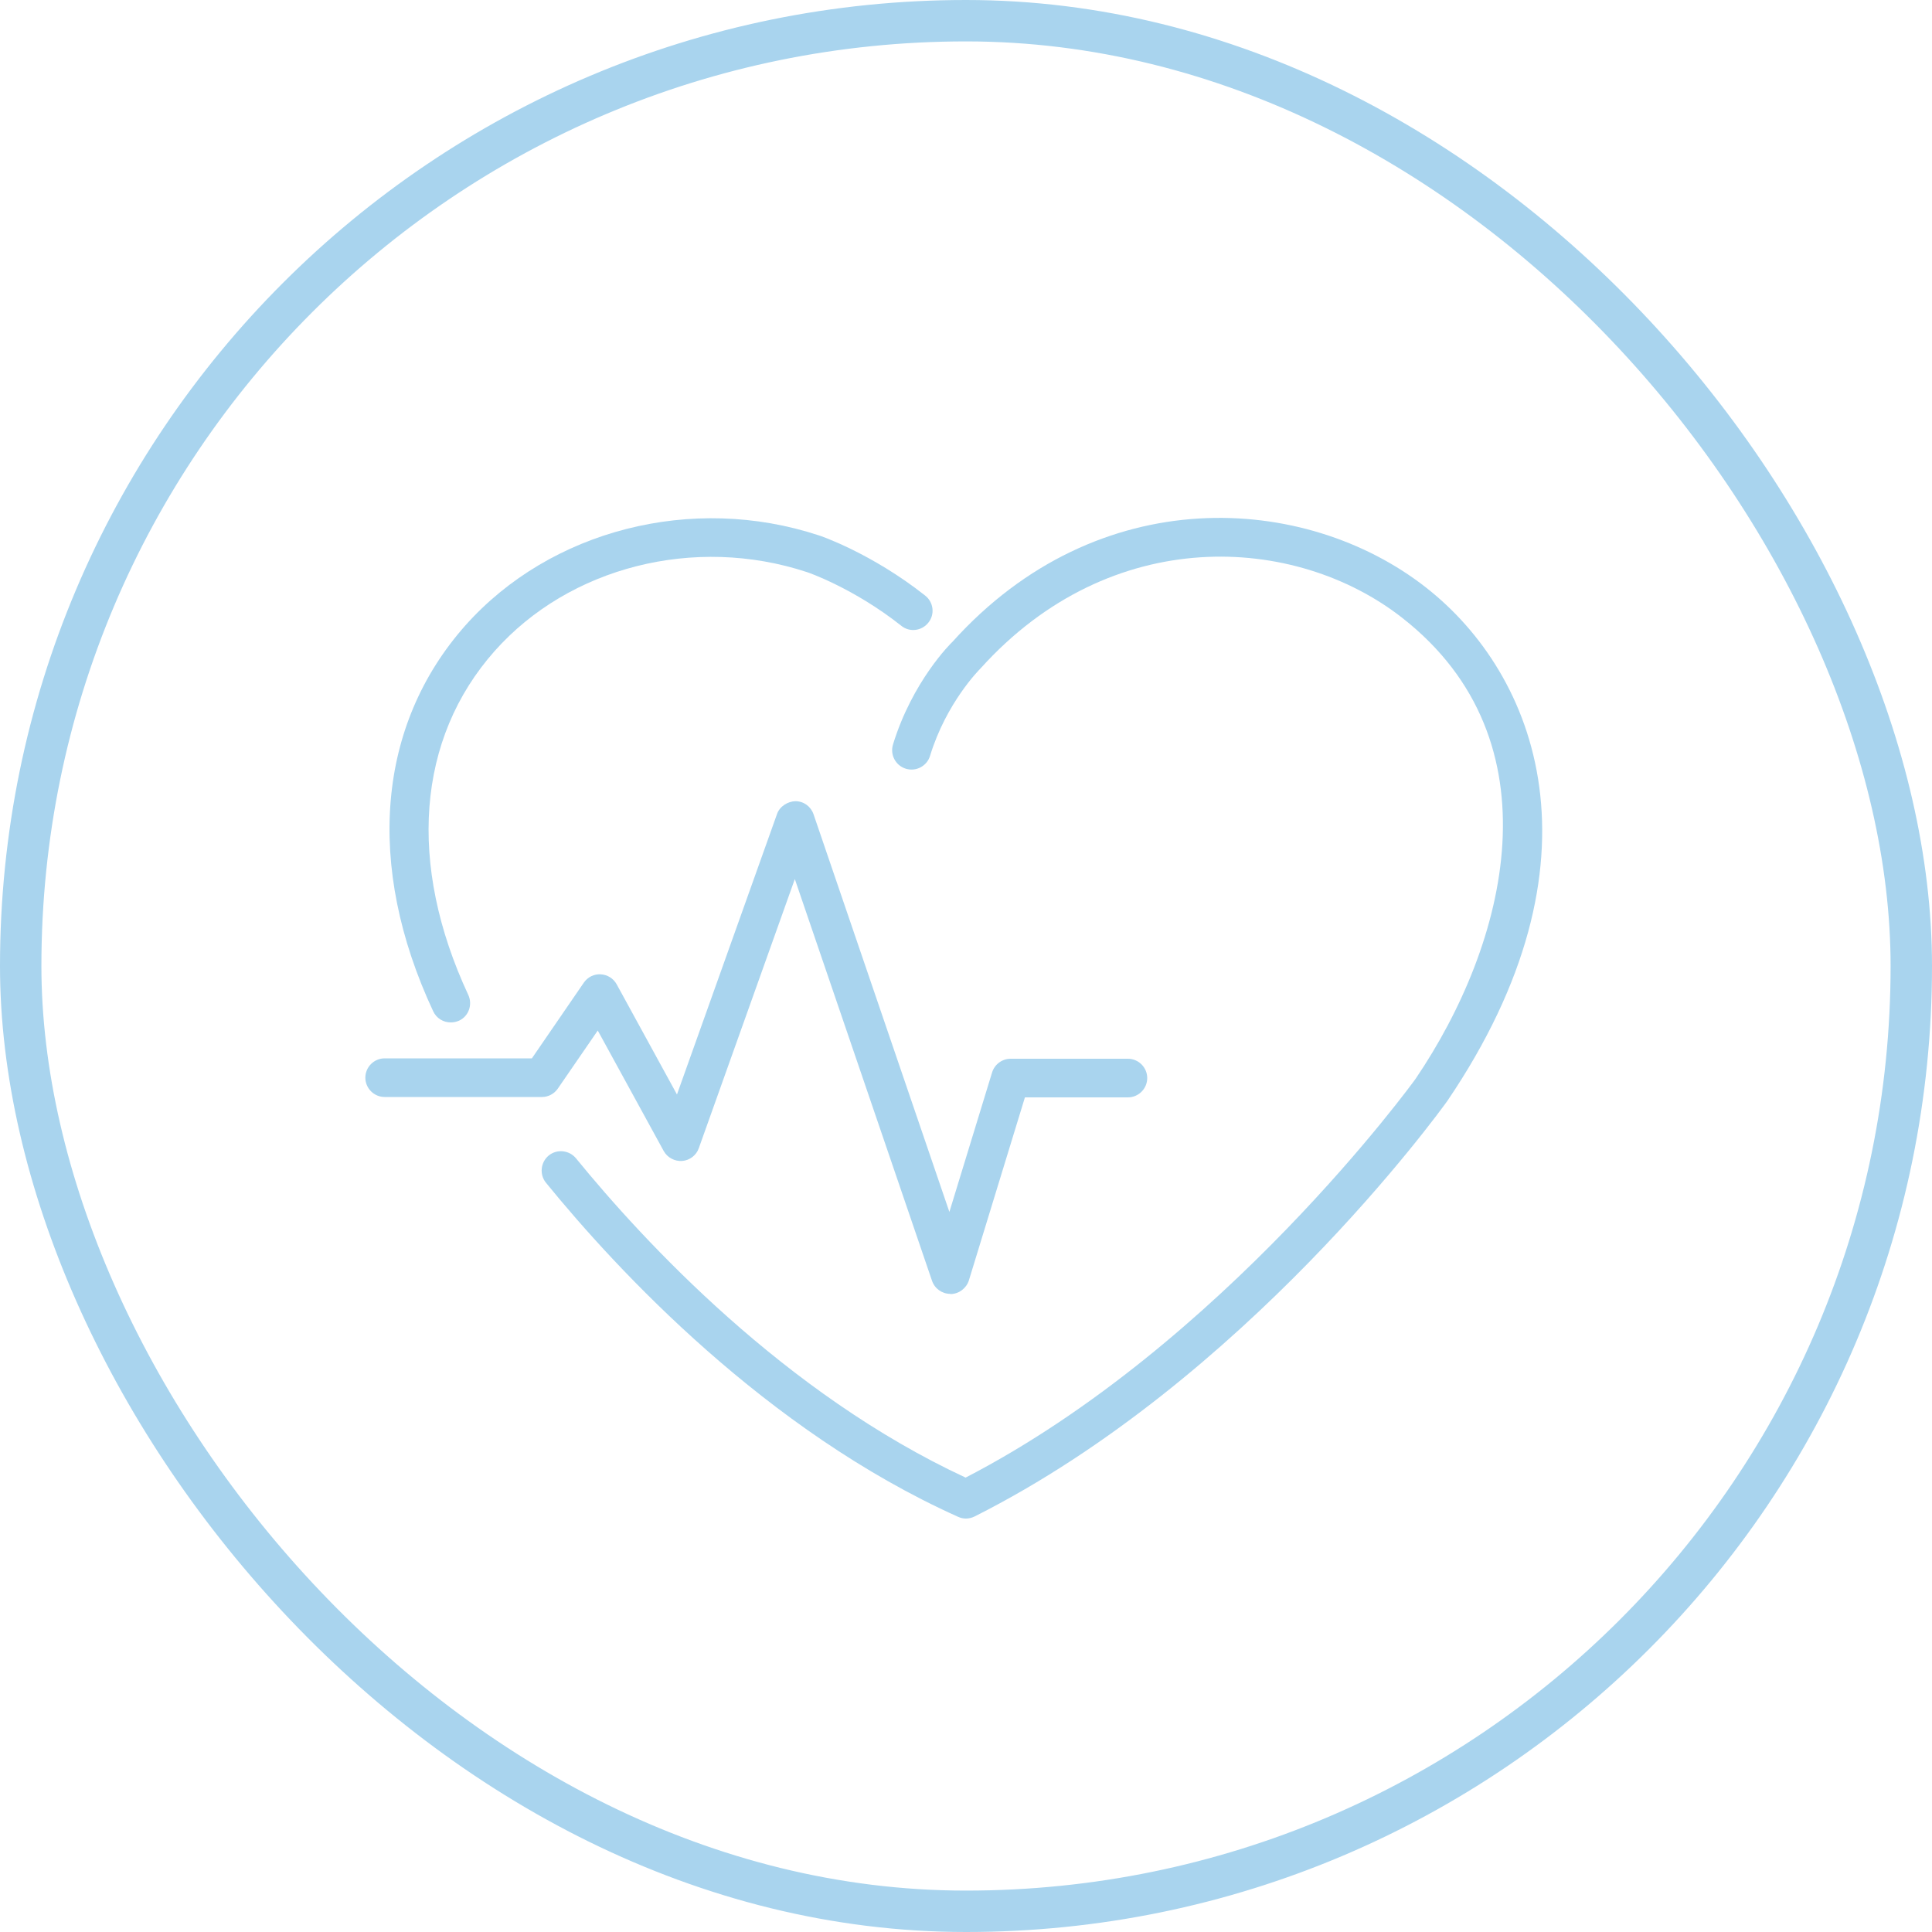
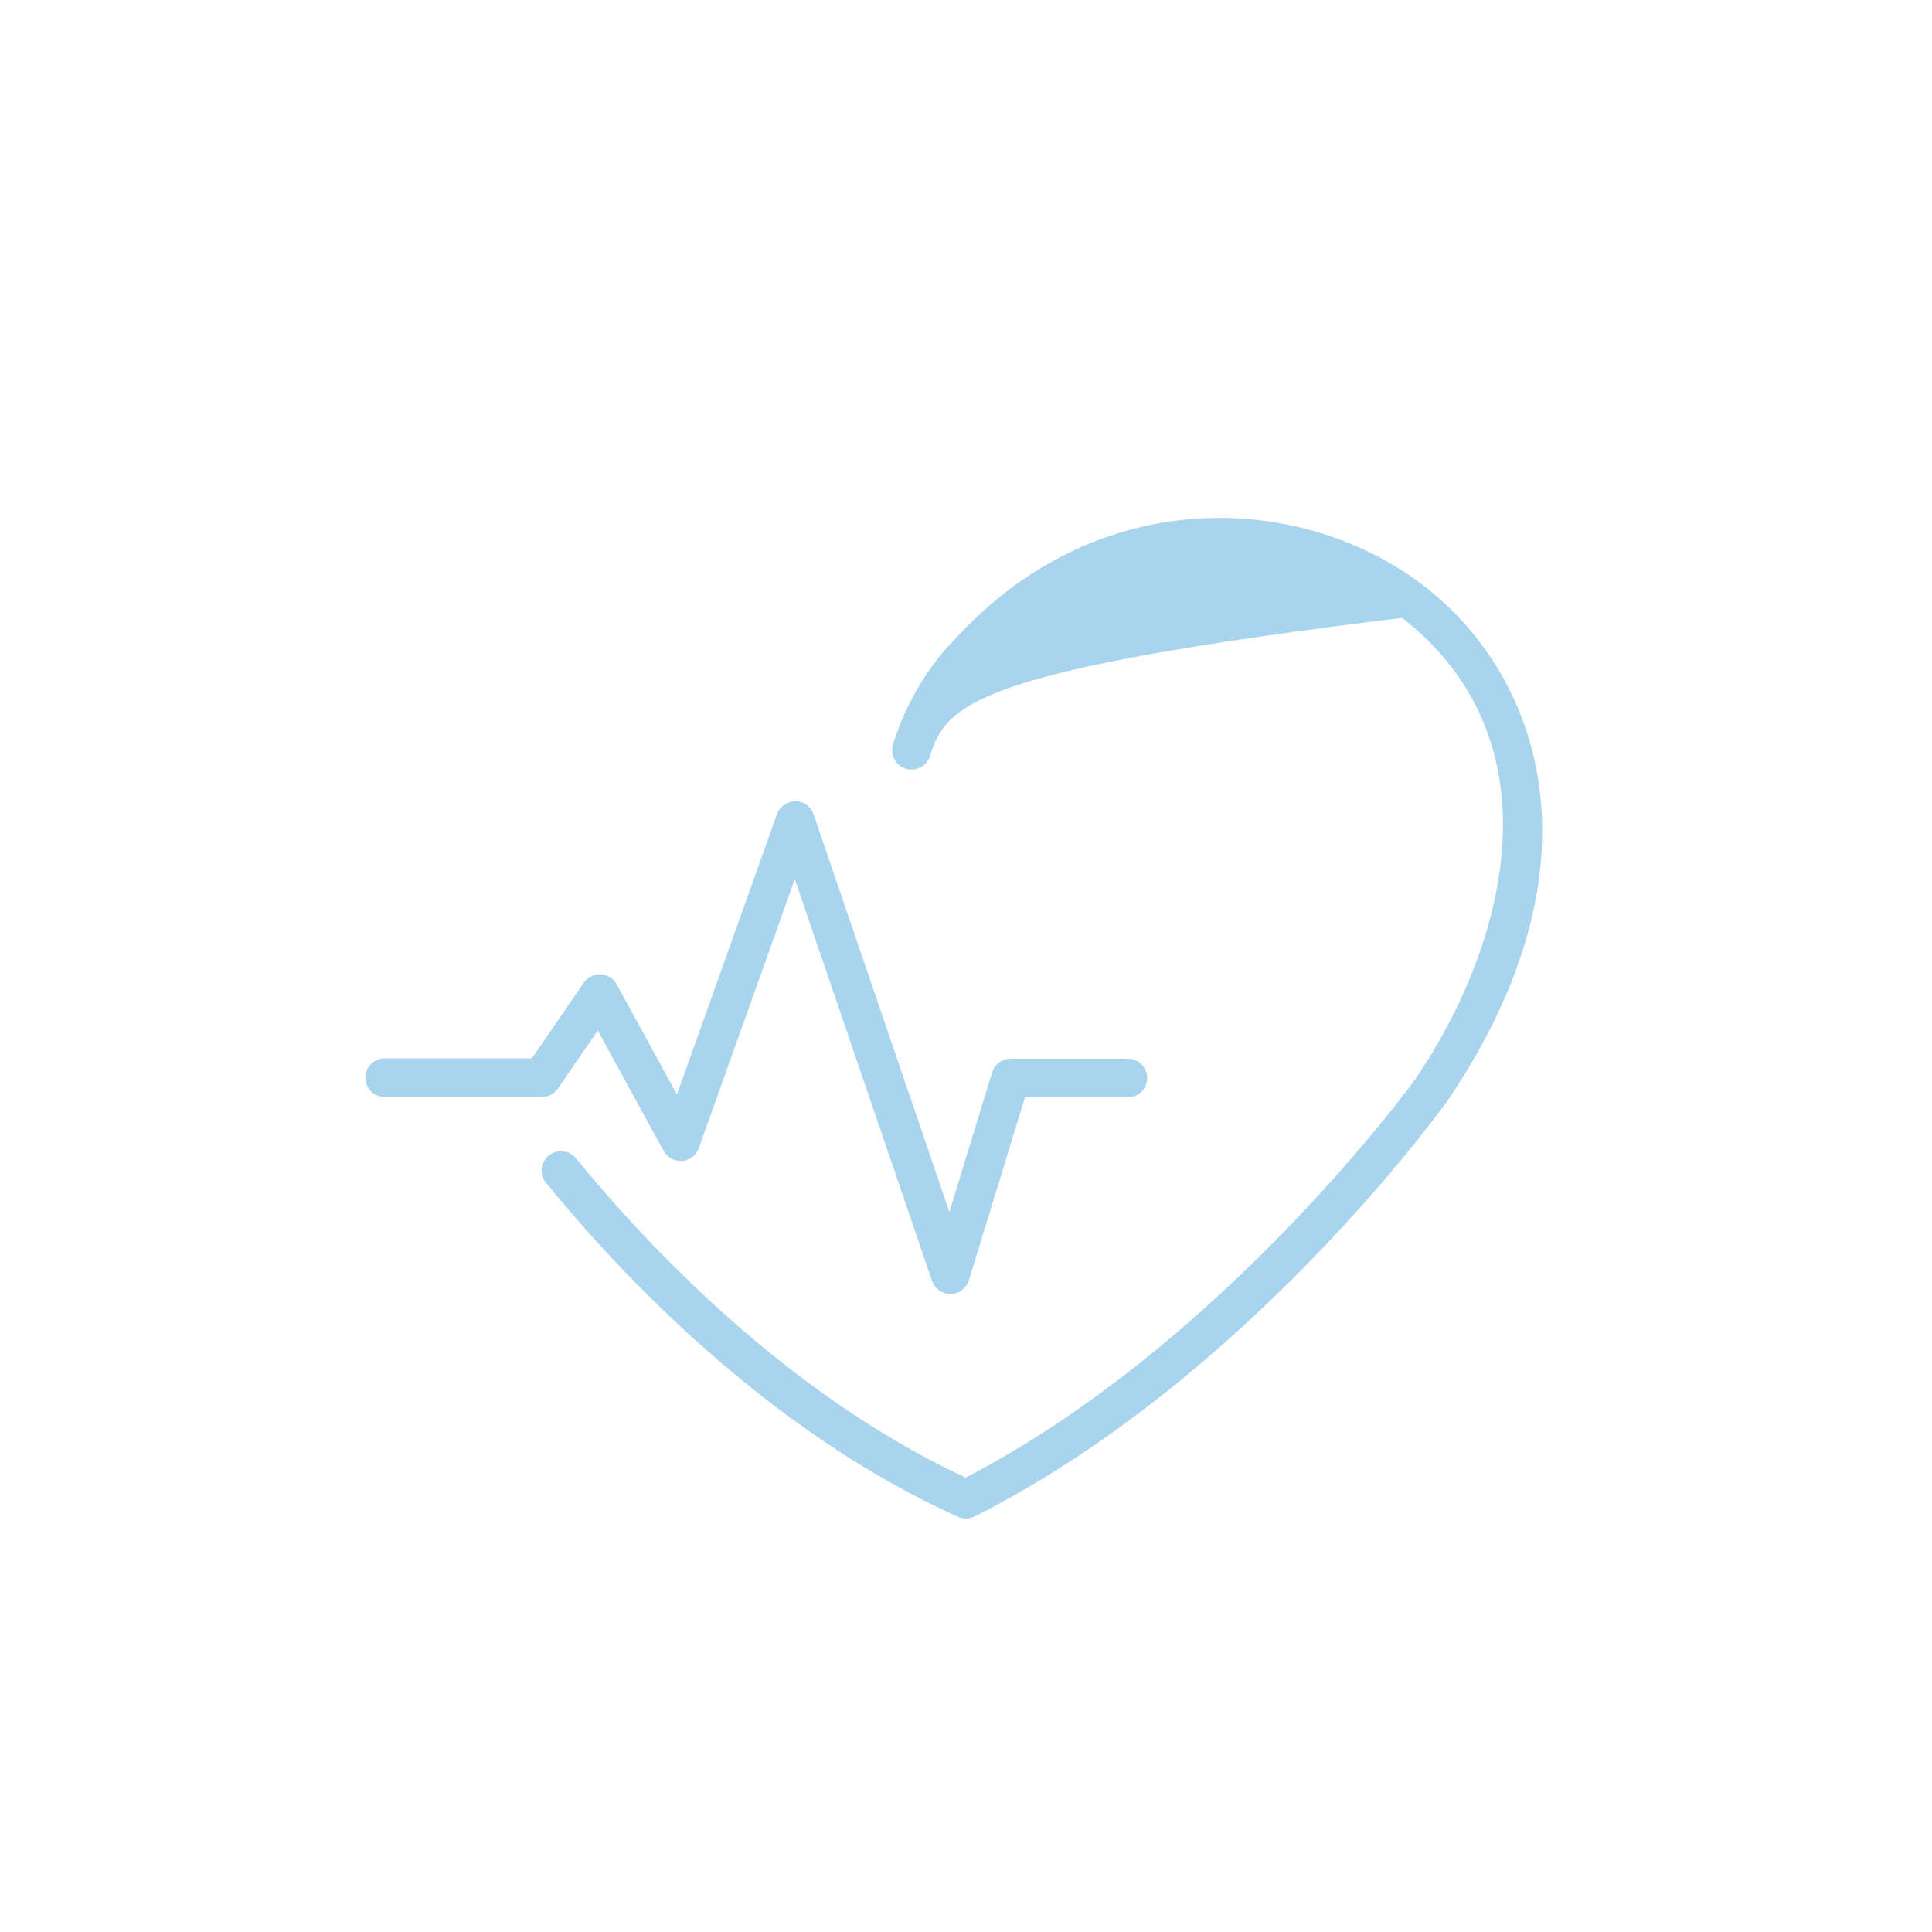
<svg xmlns="http://www.w3.org/2000/svg" fill="none" viewBox="0 0 70 70" height="70" width="70">
-   <rect stroke-width="1.5" stroke="#A9D4EE" rx="34.25" height="68.5" width="68.5" y="0.75" x="0.75" />
-   <path fill="#A9D4EE" d="M35 55.02C34.902 55.02 34.804 54.999 34.713 54.957C27.748 51.828 22.365 46.025 19.782 42.854C19.537 42.553 19.586 42.112 19.88 41.867C20.181 41.622 20.622 41.671 20.867 41.965C23.338 44.996 28.434 50.491 34.986 53.536C44.31 48.713 51.219 39.186 51.289 39.088C54.621 34.174 56.504 26.845 50.806 22.386C46.928 19.348 40.257 18.963 35.525 24.22C35.483 24.262 34.286 25.459 33.698 27.384C33.586 27.755 33.194 27.965 32.823 27.853C32.452 27.741 32.242 27.349 32.354 26.978C33.054 24.689 34.447 23.31 34.51 23.254C39.781 17.395 47.292 17.857 51.667 21.287C55.699 24.444 58.324 31.213 52.437 39.893C52.129 40.32 45.101 50.015 35.315 54.943C35.217 54.992 35.105 55.02 35 55.02Z" />
-   <path fill="#A9D4EE" d="M16.331 37.044C16.065 37.044 15.813 36.897 15.694 36.638C13.23 31.36 13.664 26.264 16.863 22.659C19.943 19.201 25.081 17.885 29.666 19.397C29.687 19.397 31.577 20.041 33.523 21.581C33.824 21.819 33.88 22.26 33.635 22.561C33.397 22.862 32.956 22.918 32.655 22.673C30.933 21.308 29.246 20.727 29.232 20.727C25.172 19.39 20.629 20.538 17.92 23.59C15.106 26.761 14.756 31.304 16.968 36.05C17.129 36.4 16.982 36.82 16.632 36.981C16.534 37.023 16.436 37.044 16.338 37.044H16.331Z" />
+   <path fill="#A9D4EE" d="M35 55.02C34.902 55.02 34.804 54.999 34.713 54.957C27.748 51.828 22.365 46.025 19.782 42.854C19.537 42.553 19.586 42.112 19.88 41.867C20.181 41.622 20.622 41.671 20.867 41.965C23.338 44.996 28.434 50.491 34.986 53.536C44.31 48.713 51.219 39.186 51.289 39.088C54.621 34.174 56.504 26.845 50.806 22.386C35.483 24.262 34.286 25.459 33.698 27.384C33.586 27.755 33.194 27.965 32.823 27.853C32.452 27.741 32.242 27.349 32.354 26.978C33.054 24.689 34.447 23.31 34.51 23.254C39.781 17.395 47.292 17.857 51.667 21.287C55.699 24.444 58.324 31.213 52.437 39.893C52.129 40.32 45.101 50.015 35.315 54.943C35.217 54.992 35.105 55.02 35 55.02Z" />
  <path fill="#A9D4EE" d="M34.433 46.879C34.132 46.879 33.866 46.69 33.768 46.403L28.798 31.85L25.319 41.601C25.228 41.86 24.99 42.042 24.717 42.063C24.451 42.084 24.178 41.944 24.045 41.699L21.658 37.338L20.209 39.445C20.076 39.634 19.866 39.746 19.635 39.746H13.937C13.552 39.746 13.237 39.431 13.237 39.046C13.237 38.661 13.552 38.346 13.937 38.346H19.271L21.154 35.602C21.294 35.399 21.525 35.287 21.763 35.301C22.008 35.315 22.225 35.448 22.344 35.665L24.528 39.655L28.154 29.491C28.252 29.211 28.546 29.036 28.819 29.029C29.12 29.029 29.379 29.218 29.477 29.505L34.398 43.911L35.945 38.857C36.036 38.563 36.309 38.36 36.617 38.36H40.866C41.251 38.36 41.566 38.675 41.566 39.06C41.566 39.445 41.251 39.76 40.866 39.76H37.135L35.105 46.389C35.014 46.676 34.748 46.879 34.447 46.886H34.433V46.879Z" />
</svg>